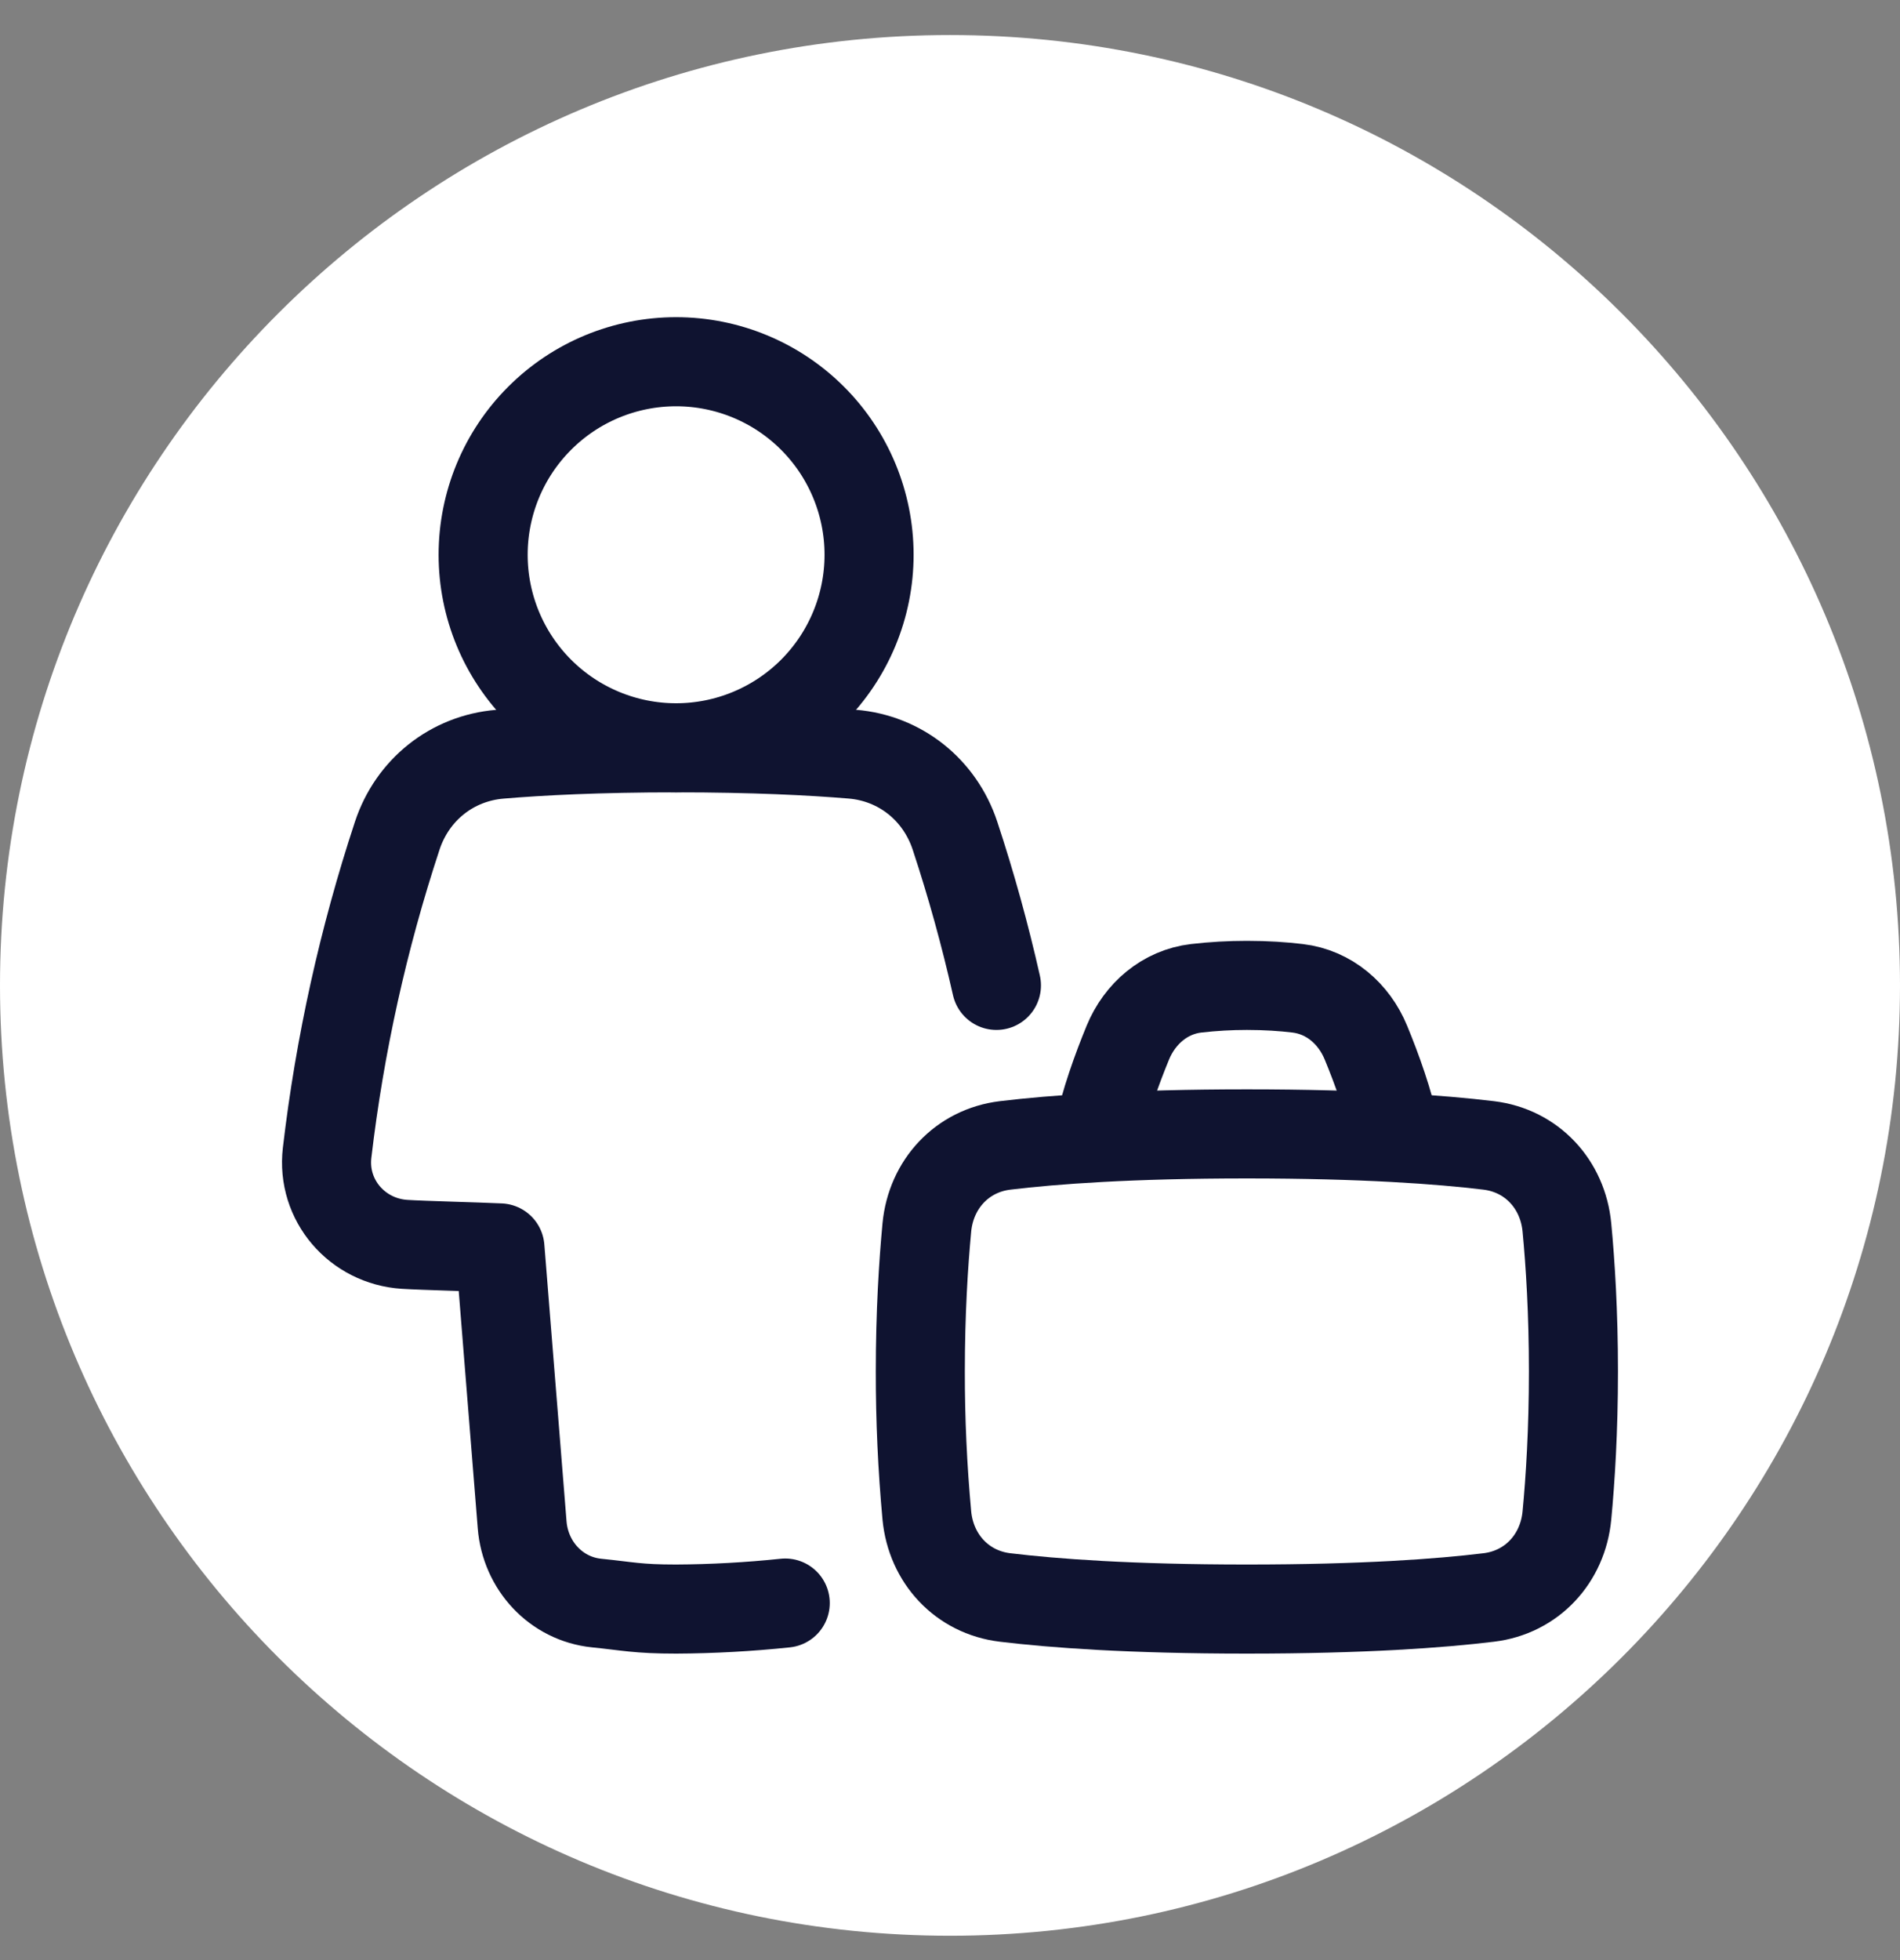
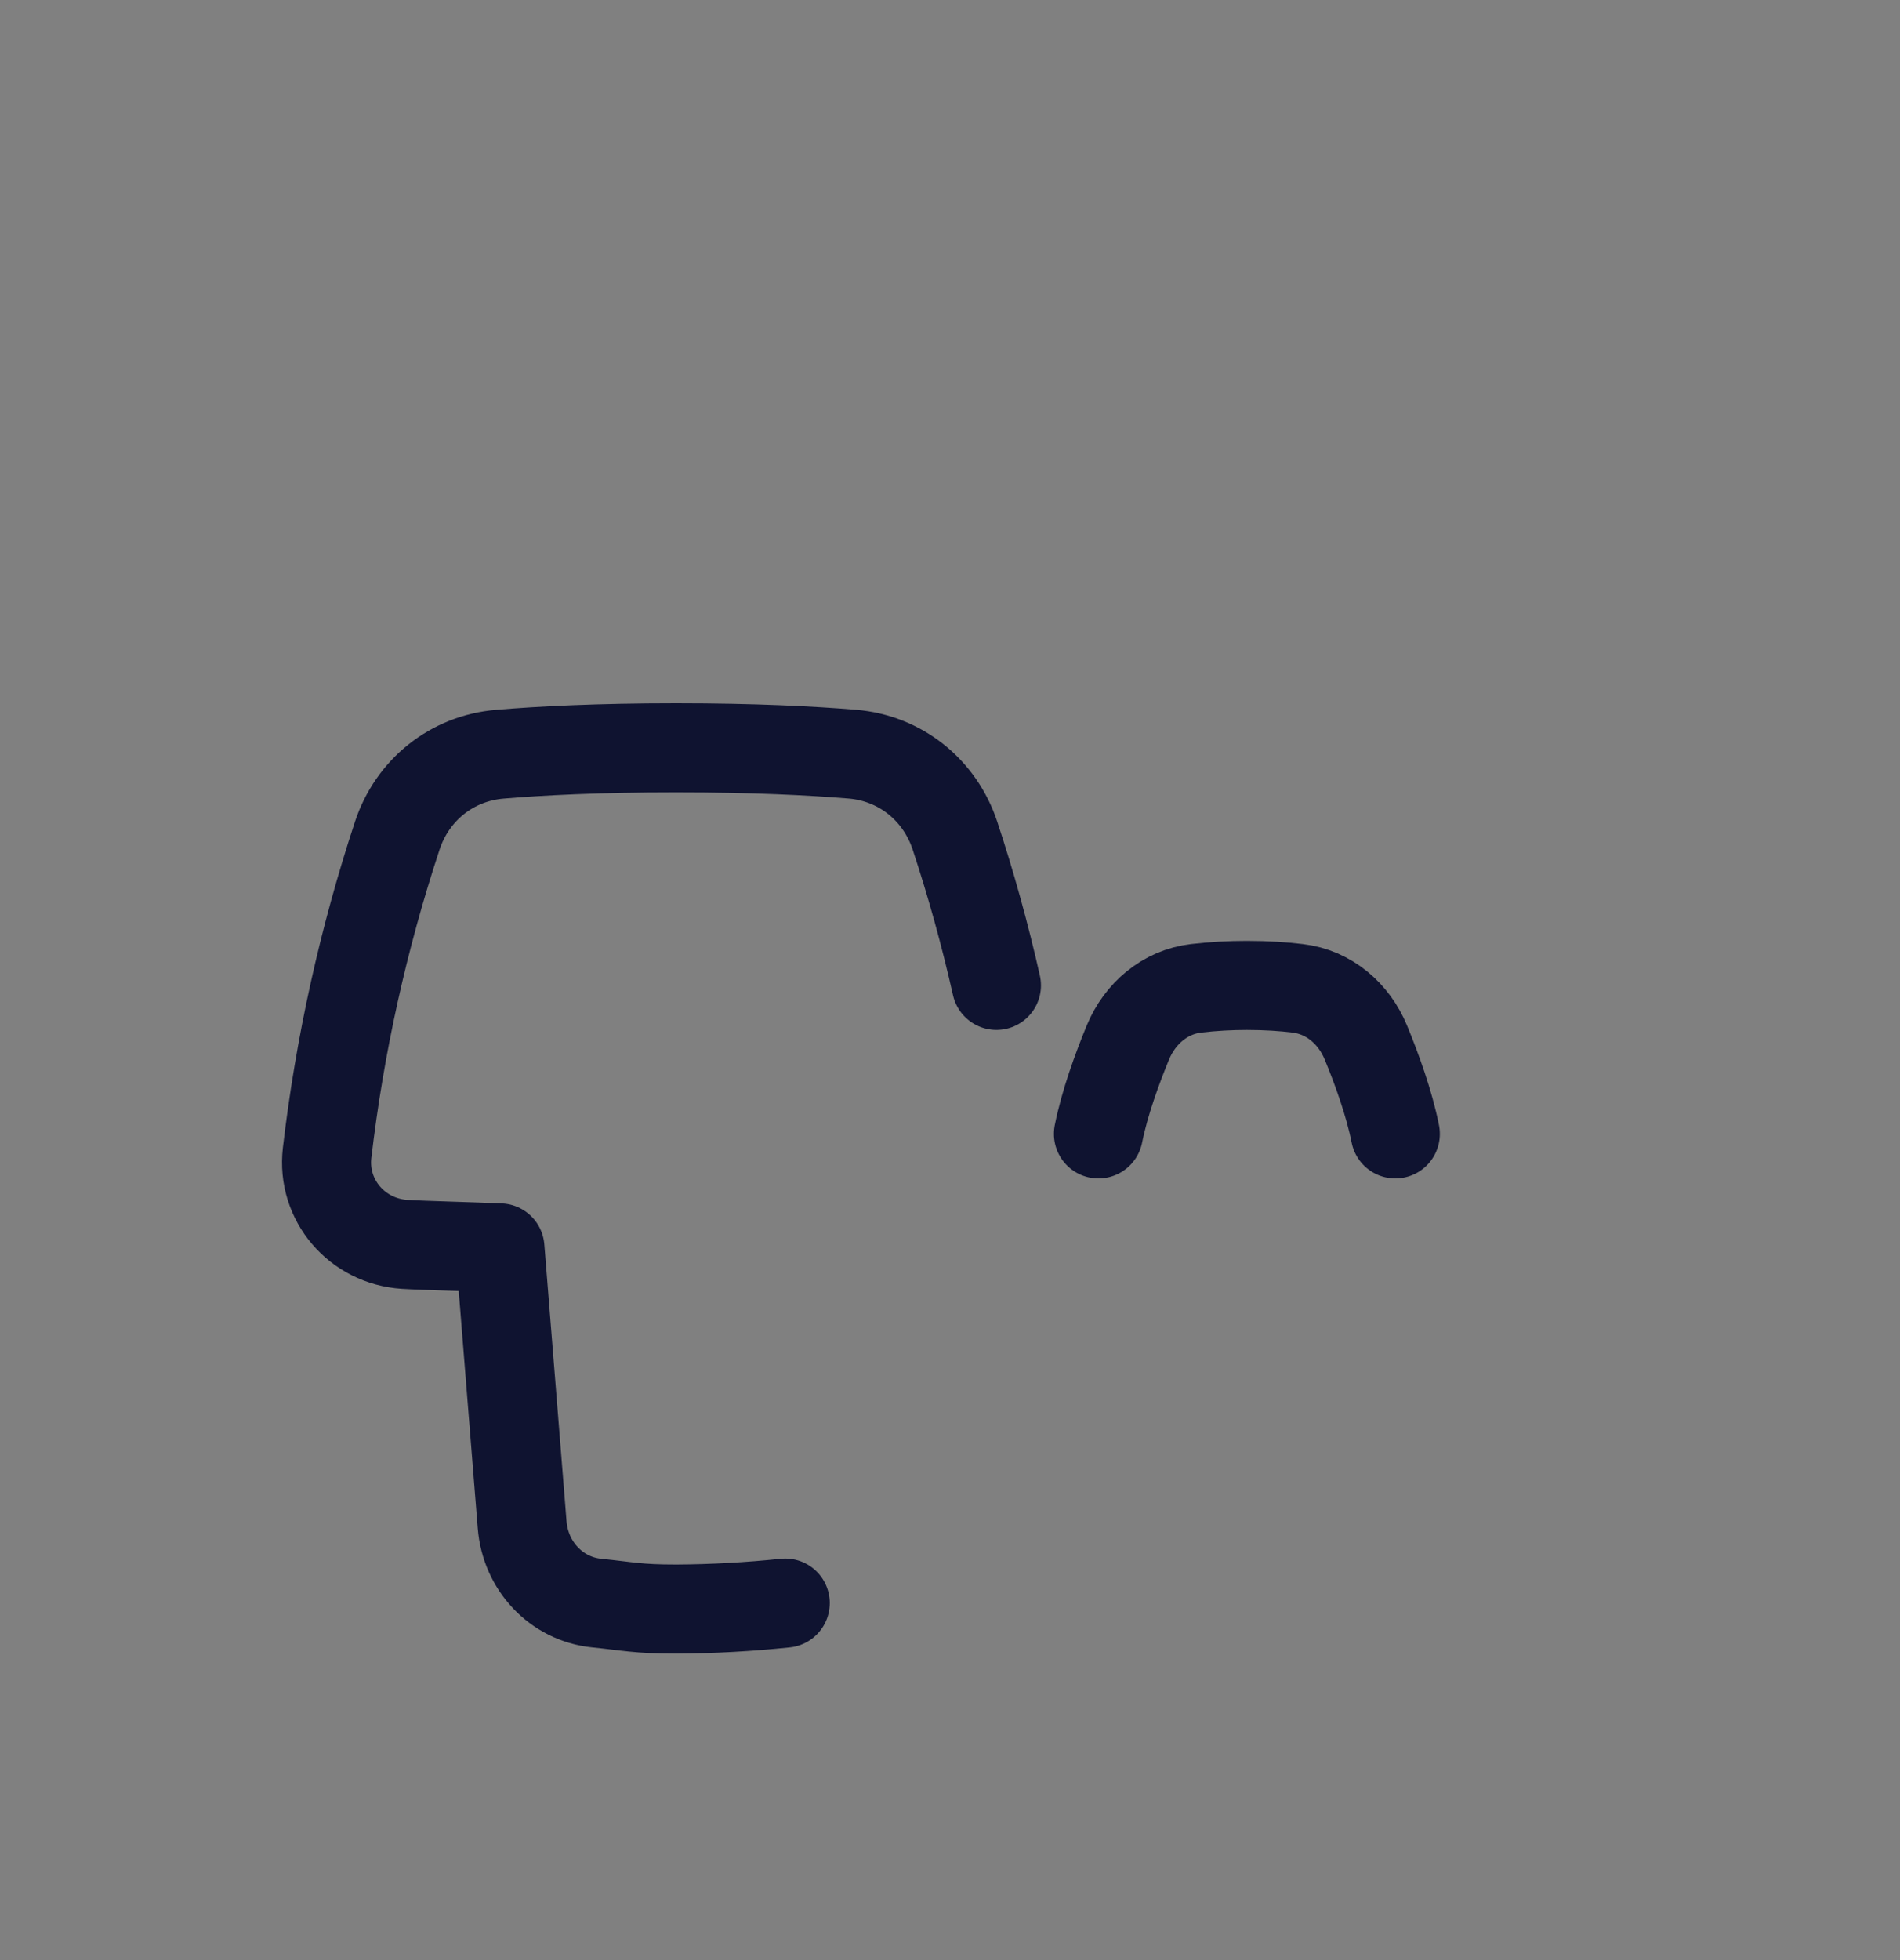
<svg xmlns="http://www.w3.org/2000/svg" width="32" height="33" viewBox="0 0 32 33" fill="none">
  <rect x="0" y="0" width="32" height="33" fill="#808080" stroke="none" />
  <g clip-path="url(#clip0_1623_7512)">
    <g clip-path="url(#clip1_1623_7512)">
      <path d="M32 16.59C32 7.753 24.837 0.59 16 0.59C7.163 0.59 0 7.753 0 16.59C0 25.426 7.163 32.59 16 32.59C24.837 32.59 32 25.426 32 16.59Z" fill="white" />
    </g>
    <path d="M13.225 26.989C12.615 27.053 12.001 27.087 11.387 27.09C10.732 27.09 10.578 27.042 10.049 26.989C9.364 26.919 8.849 26.359 8.794 25.672L8.42 21.01C8.008 20.991 7.138 20.97 6.816 20.95C6.015 20.899 5.417 20.207 5.509 19.41C5.722 17.594 6.118 15.804 6.691 14.068C6.946 13.298 7.611 12.765 8.42 12.698C9.104 12.64 10.079 12.59 11.387 12.59C12.695 12.59 13.67 12.64 14.354 12.697C15.162 12.764 15.827 13.297 16.083 14.067C16.357 14.896 16.59 15.738 16.782 16.59M18.5 19.09C18.604 18.569 18.813 17.997 18.995 17.554C19.197 17.064 19.619 16.701 20.145 16.639C20.429 16.606 20.715 16.59 21 16.59C21.329 16.59 21.616 16.61 21.855 16.639C22.382 16.701 22.804 17.064 23.005 17.554C23.188 17.997 23.396 18.569 23.5 19.09" stroke="#0F1330" stroke-width="1.5" stroke-linecap="round" stroke-linejoin="round" />
-     <path d="M14.637 9.34C14.637 10.202 14.294 11.028 13.685 11.638C13.075 12.247 12.249 12.59 11.387 12.59C10.525 12.59 9.698 12.247 9.089 11.638C8.479 11.028 8.137 10.202 8.137 9.34C8.137 8.478 8.479 7.651 9.089 7.042C9.698 6.432 10.525 6.09 11.387 6.09C12.249 6.09 13.075 6.432 13.685 7.042C14.294 7.651 14.637 8.478 14.637 9.34ZM15.61 20.665C15.68 19.937 16.202 19.372 16.928 19.284C17.741 19.186 19.038 19.09 21 19.09C22.963 19.09 24.26 19.186 25.073 19.284C25.799 19.372 26.321 19.937 26.39 20.665C26.448 21.273 26.5 22.097 26.5 23.09C26.5 24.082 26.448 24.906 26.39 25.515C26.321 26.242 25.799 26.808 25.073 26.895C24.26 26.994 22.963 27.09 21 27.09C19.038 27.09 17.74 26.993 16.928 26.895C16.202 26.808 15.68 26.242 15.61 25.515C15.536 24.709 15.499 23.899 15.5 23.09C15.5 22.097 15.553 21.273 15.61 20.665Z" stroke="#0F1330" stroke-width="1.5" stroke-linecap="round" stroke-linejoin="round" />
  </g>
  <defs>
    <clipPath id="clip0_1623_7512">
      <rect width="32" height="32" fill="white" transform="translate(0 0.59)" />
    </clipPath>
    <clipPath id="clip1_1623_7512">
-       <rect width="32" height="32" fill="white" transform="translate(0 0.59)" />
-     </clipPath>
+       </clipPath>
  </defs>
</svg>